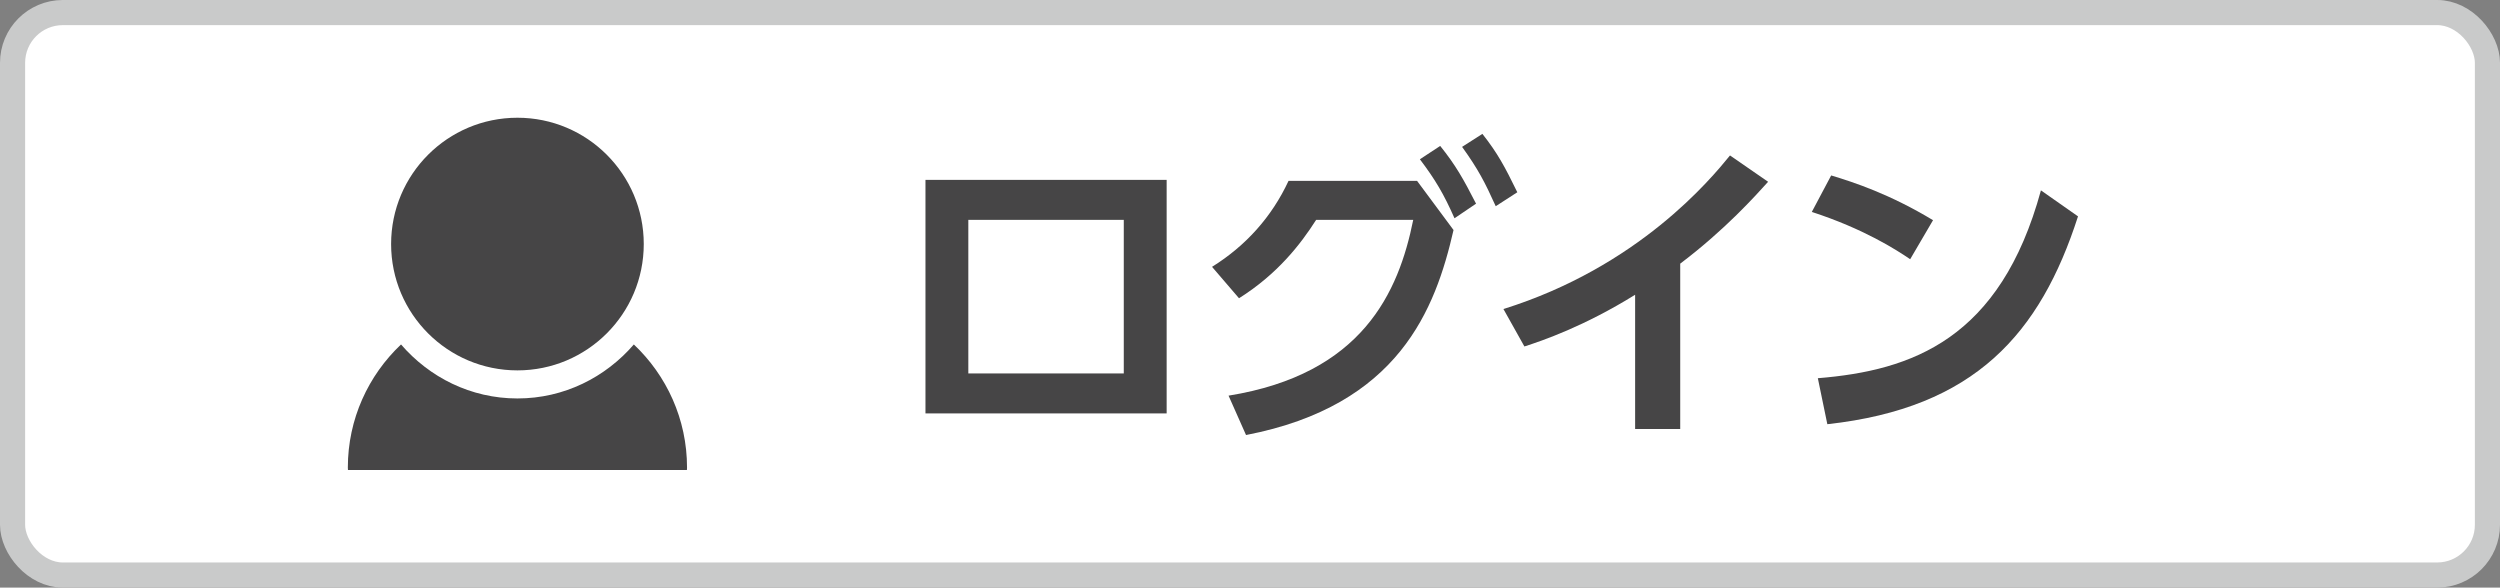
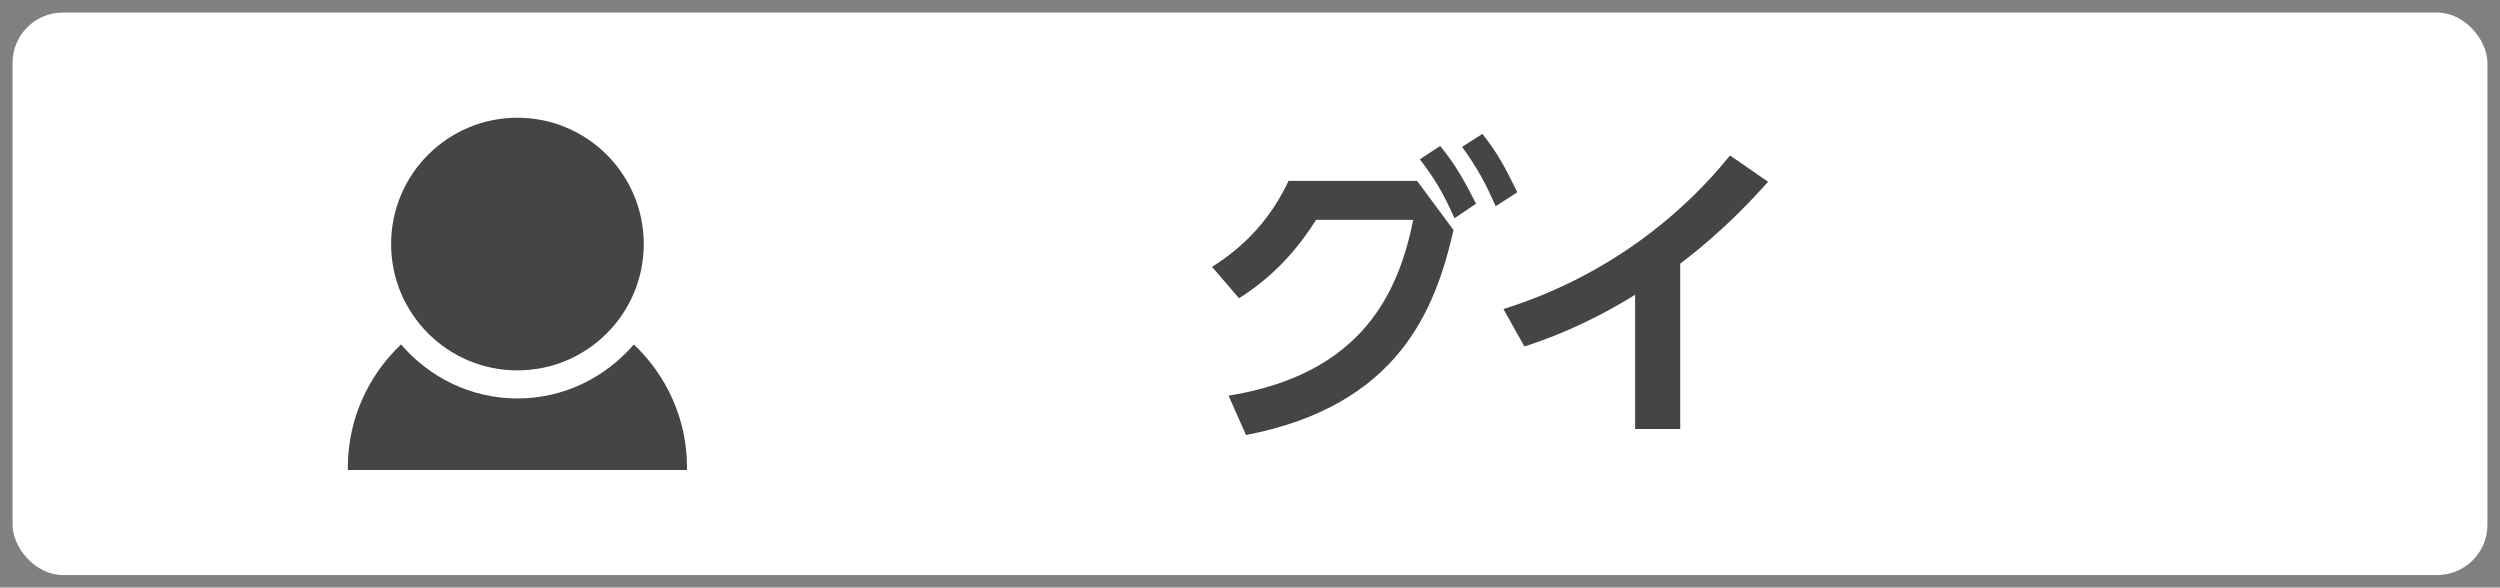
<svg xmlns="http://www.w3.org/2000/svg" id="_レイヤー_2" viewBox="0 0 156.817 36.858">
  <rect x="0" y="0" width="156.817" height="36.858" fill="#808080" stroke="none" />
  <defs>
    <style>.cls-1{fill:#fff;}.cls-2{fill:#464546;}.cls-3{fill:none;stroke:#c9caca;stroke-miterlimit:10;stroke-width:1.576px;}</style>
  </defs>
  <g id="_レイヤー_1-2">
    <g>
      <g>
        <rect class="cls-1" x=".788" y=".788" width="155.241" height="35.282" rx="3.153" ry="3.153" />
-         <rect class="cls-3" x=".788" y=".788" width="155.241" height="35.282" rx="3.153" ry="3.153" />
      </g>
      <g>
-         <path class="cls-2" d="m73.18,11.283v14.649h-15.128v-14.649h15.128Zm-2.689,2.508h-9.751v9.634h9.751v-9.634Z" />
        <path class="cls-2" d="m77.063,24.818c8.399-1.353,10.67-6.488,11.584-11.027h-6.09c-.975,1.533-2.429,3.403-4.838,4.917l-1.692-1.97c2.11-1.314,3.744-3.125,4.799-5.394h8.061l2.288,3.085c-1.135,4.957-3.423,11.008-13.016,12.859l-1.096-2.469Zm13.276-15.664c.975,1.214,1.454,2.07,2.249,3.622l-1.352.915c-.678-1.532-1.196-2.408-2.171-3.701l1.274-.836Zm2.647-.756c.955,1.214,1.393,2.03,2.19,3.662l-1.354.875c-.695-1.533-1.094-2.308-2.11-3.722l1.274-.816Z" />
        <path class="cls-2" d="m105.393,26.909h-2.827v-8.42c-3.204,1.99-5.832,2.886-6.945,3.244l-1.315-2.348c8.46-2.647,12.999-8.141,14.212-9.634l2.39,1.652c-.778.857-2.669,2.986-5.513,5.135v10.371Z" />
-         <path class="cls-2" d="m119.819,16.26c-.875-.597-2.924-1.911-6.17-2.966l1.215-2.289c1.451.438,3.681,1.174,6.389,2.807l-1.434,2.448Zm-5.791,7.464c5.91-.479,11.445-2.449,13.993-11.783l2.326,1.631c-2.368,7.345-6.466,12.022-15.724,13.037l-.596-2.886Z" />
      </g>
      <g>
        <circle class="cls-2" cx="32.457" cy="15.309" r="7.924" />
        <path class="cls-2" d="m43.095,29.329c0-3.044-1.286-5.783-3.336-7.722-1.776,2.057-4.371,3.387-7.302,3.387s-5.526-1.33-7.302-3.387c-2.05,1.939-3.336,4.678-3.336,7.722,0,.051.007.101.008.152h21.261c0-.051.008-.101.008-.152Z" />
      </g>
    </g>
  </g>
</svg>